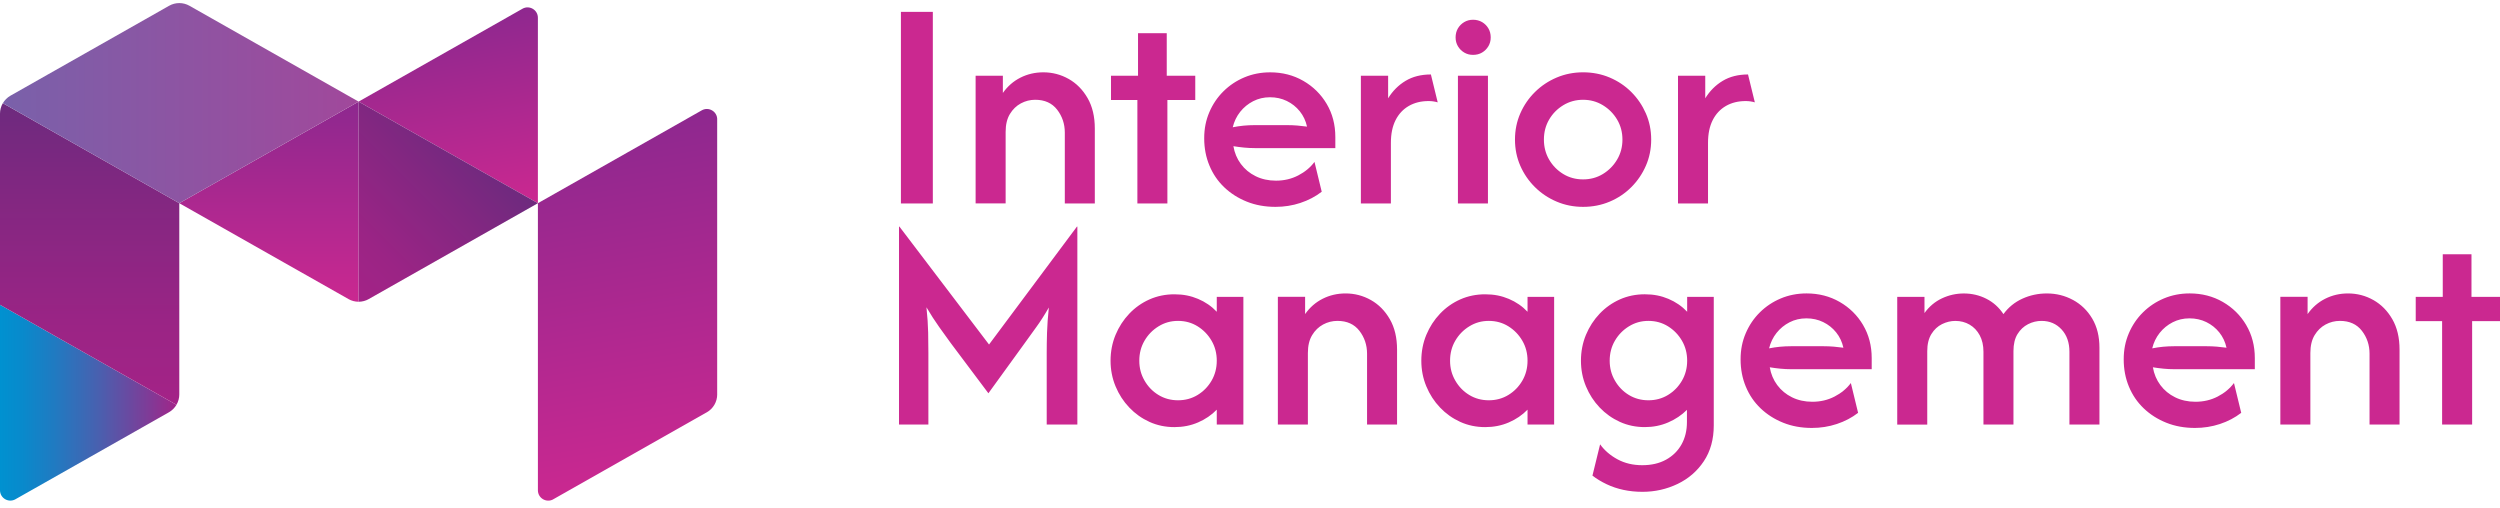
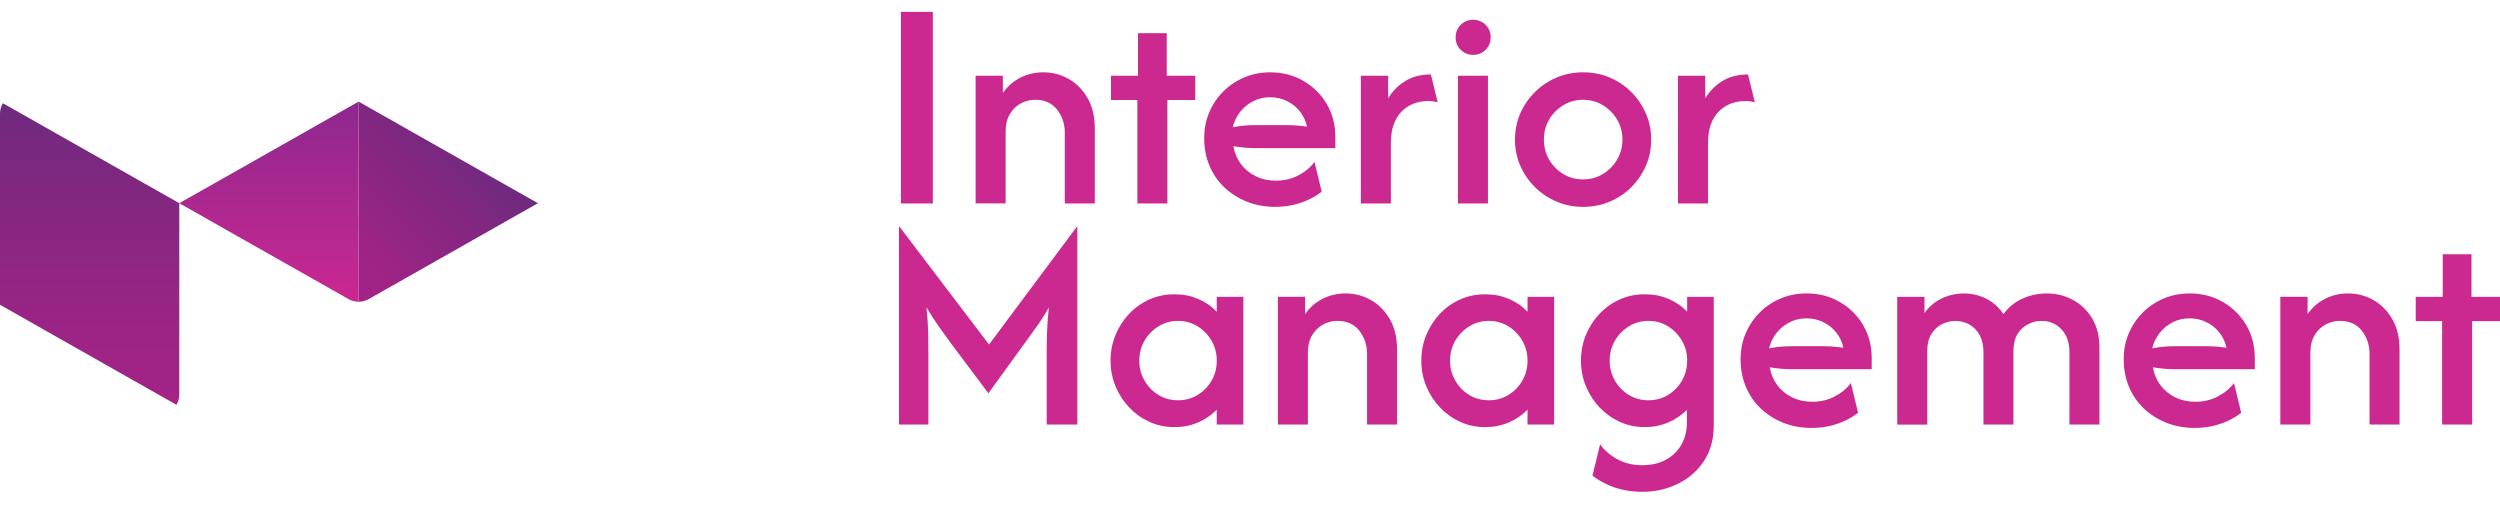
<svg xmlns="http://www.w3.org/2000/svg" xmlns:xlink="http://www.w3.org/1999/xlink" id="Layer_1" data-name="Layer 1" viewBox="0 0 1713.84 348.25">
  <defs>
    <style>
      .cls-1 {
        fill: none;
      }

      .cls-2 {
        fill: url(#linear-gradient-2);
      }

      .cls-3 {
        fill: url(#linear-gradient);
      }

      .cls-4 {
        fill: #cb2890;
      }

      .cls-5 {
        fill: url(#Bright_violet_Fuchsia);
      }

      .cls-6 {
        fill: url(#Dark_violet_Bright_purple-2);
      }

      .cls-7 {
        fill: url(#Hazy_plum_Flat_violet);
      }

      .cls-8 {
        fill: url(#Bright_blue_Bright_purple);
      }

      .cls-9 {
        clip-path: url(#clippath);
      }

      .cls-10 {
        fill: url(#Dark_violet_Bright_purple);
      }
    </style>
    <clipPath id="clippath">
      <path class="cls-1" d="M430.19,104.48l-61.45,34.82V12.16c0-5.43-5.86-8.84-10.58-6.17l-50.88,28.83-61.46,34.83-61.46-34.83L129.9,3.96c-4.33-2.46-9.64-2.46-13.98,0l-54.47,30.87L7.19,65.58C2.75,68.1,0,72.81,0,77.91v258.18c0,5.43,5.86,8.84,10.58,6.17l50.88-28.83,54.27-30.75c4.44-2.52,7.19-7.23,7.19-12.33v-131.04l61.46,34.83,54.47,30.87c4.33,2.46,9.64,2.46,13.98,0l54.47-30.87,61.45-34.82v196.79c0,5.43,5.86,8.84,10.58,6.17l50.88-28.83,54.27-30.75c4.44-2.52,7.19-7.23,7.19-12.33V81.81c0-5.43-5.86-8.84-10.58-6.17l-50.88,28.83Z" />
    </clipPath>
    <linearGradient id="Bright_blue_Bright_purple" data-name="Bright blue &amp;gt; Bright purple" x1="0" y1="278.6" x2="122.91" y2="278.6" gradientUnits="userSpaceOnUse">
      <stop offset="0" stop-color="#0091d0" />
      <stop offset=".12" stop-color="#088acc" />
      <stop offset=".31" stop-color="#217ac1" />
      <stop offset=".55" stop-color="#4960af" />
      <stop offset=".83" stop-color="#7f3b97" />
      <stop offset="1" stop-color="#a42387" />
    </linearGradient>
    <linearGradient id="linear-gradient" x1="184.37" y1="208.95" x2="184.37" y2="69.65" gradientUnits="userSpaceOnUse">
      <stop offset="0" stop-color="#cb2890" />
      <stop offset="1" stop-color="#8d288f" />
    </linearGradient>
    <linearGradient id="linear-gradient-2" x1="327" y1="146.66" x2="303.18" y2="11.56" xlink:href="#linear-gradient" />
    <linearGradient id="Dark_violet_Bright_purple" data-name="Dark violet &amp;gt; Bright purple" x1="224.32" y1="187.44" x2="320.6" y2="91.16" gradientUnits="userSpaceOnUse">
      <stop offset="0" stop-color="#a42387" />
      <stop offset=".26" stop-color="#9b2485" />
      <stop offset=".69" stop-color="#822781" />
      <stop offset="1" stop-color="#6d2a7e" />
    </linearGradient>
    <linearGradient id="Dark_violet_Bright_purple-2" data-name="Dark violet &amp;gt; Bright purple" x1="61.46" y1="278.6" x2="61.46" y2="69.65" xlink:href="#Dark_violet_Bright_purple" />
    <linearGradient id="Hazy_plum_Flat_violet" data-name="Hazy plum &amp;gt; Flat violet" x1="245.83" y1="69.65" x2="0" y2="69.65" gradientUnits="userSpaceOnUse">
      <stop offset="0" stop-color="#a1489b" />
      <stop offset="1" stop-color="#7961aa" />
    </linearGradient>
    <linearGradient id="Bright_violet_Fuchsia" data-name="Bright violet &amp;gt; Fuchsia" x1="452.16" y1="333.54" x2="408.22" y2="84.36" gradientUnits="userSpaceOnUse">
      <stop offset="0" stop-color="#cb2890" />
      <stop offset="1" stop-color="#8d288f" />
    </linearGradient>
  </defs>
  <path id="Interior_Consulting" data-name="Interior Consulting" class="cls-4" d="M999.46,31.71c-1.07-1.8-1.6-3.82-1.6-6.06s.53-4.4,1.6-6.2c1.07-1.8,2.51-3.23,4.31-4.3,1.8-1.07,3.82-1.61,6.06-1.61s4.4.54,6.2,1.61c1.8,1.07,3.23,2.5,4.3,4.3,1.07,1.8,1.61,3.87,1.61,6.2s-.54,4.26-1.61,6.06c-1.07,1.8-2.51,3.24-4.3,4.31-1.8,1.07-3.87,1.6-6.2,1.6s-4.26-.53-6.06-1.6c-1.8-1.07-3.24-2.51-4.31-4.31ZM1085.26,141.81c-6.42,0-12.46-1.19-18.09-3.58-5.64-2.38-10.6-5.69-14.88-9.92-4.28-4.23-7.64-9.12-10.07-14.67-2.43-5.54-3.65-11.53-3.65-17.95s1.22-12.4,3.65-17.95c2.43-5.55,5.78-10.44,10.07-14.67,4.28-4.23,9.24-7.53,14.88-9.92,5.64-2.38,11.67-3.58,18.09-3.58s12.6,1.19,18.24,3.58c5.64,2.39,10.58,5.69,14.81,9.92,4.23,4.23,7.56,9.12,9.99,14.67,2.43,5.54,3.65,11.53,3.65,17.95s-1.22,12.4-3.65,17.95c-2.43,5.55-5.76,10.44-9.99,14.67-4.23,4.23-9.17,7.54-14.81,9.92-5.64,2.38-11.73,3.58-18.24,3.58ZM1071.61,119.26c4.04,2.48,8.58,3.72,13.64,3.72s9.6-1.24,13.64-3.72c4.04-2.48,7.27-5.76,9.7-9.85,2.43-4.09,3.65-8.66,3.65-13.72s-1.22-9.63-3.65-13.72c-2.43-4.09-5.69-7.37-9.77-9.85-4.09-2.48-8.61-3.72-13.57-3.72s-9.48,1.24-13.57,3.72c-4.09,2.48-7.32,5.76-9.71,9.85s-3.57,8.66-3.57,13.72,1.19,9.63,3.57,13.72c2.38,4.09,5.6,7.37,9.63,9.85ZM999.46,139.47h20.58V51.92h-20.58v87.55ZM1199.94,69.51c1.07.15,2.09.36,3.06.66l-4.67-19.12c-6.71,0-12.5,1.46-17.36,4.38-4.87,2.92-8.85,6.91-11.96,11.96v-15.47h-18.68v87.55h20.58v-41.58c0-6.13,1.07-11.31,3.21-15.54,2.14-4.23,5.16-7.46,9.05-9.71,3.89-2.24,8.41-3.36,13.57-3.36,1.07,0,2.13.07,3.21.22ZM982.54,69.51c1.07.15,2.09.36,3.06.66l-4.67-19.12c-6.71,0-12.5,1.46-17.36,4.38-4.87,2.92-8.85,6.91-11.96,11.96v-15.47h-18.68v87.55h20.58v-41.58c0-6.13,1.07-11.31,3.21-15.54,2.14-4.23,5.16-7.46,9.05-9.71,3.89-2.24,8.41-3.36,13.57-3.36,1.07,0,2.13.07,3.21.22ZM732.59,54.11c-5.35-3.02-11.14-4.53-17.36-4.53-5.65,0-10.87,1.22-15.69,3.65-4.82,2.43-8.83,5.94-12.04,10.5v-11.82h-18.68v87.55h20.58v-49.03c0-4.96.97-9.05,2.92-12.26,1.94-3.21,4.45-5.64,7.51-7.29,3.07-1.65,6.35-2.48,9.85-2.48,6.51,0,11.53,2.26,15.03,6.78,3.5,4.53,5.26,9.76,5.26,15.69v48.59h20.57v-51.36c0-8.17-1.65-15.12-4.96-20.87-3.31-5.74-7.63-10.11-12.98-13.13ZM891.49,139.11c-5.45,1.8-11.14,2.7-17.07,2.7-7.2,0-13.77-1.19-19.7-3.58-5.94-2.38-11.09-5.67-15.47-9.85-4.38-4.18-7.76-9.14-10.14-14.88-2.39-5.74-3.58-11.97-3.58-18.68s1.17-12.38,3.5-17.87c2.34-5.5,5.57-10.29,9.71-14.37,4.13-4.09,8.92-7.27,14.37-9.56,5.45-2.28,11.33-3.43,17.66-3.43,8.36,0,15.93,1.95,22.69,5.84,6.76,3.89,12.11,9.17,16.05,15.83,3.94,6.67,5.91,14.23,5.91,22.69v7.58h-55.3c-2.43,0-4.87-.12-7.29-.36-2.43-.24-4.87-.56-7.29-.95.78,4.57,2.48,8.64,5.11,12.18,2.63,3.55,6,6.35,10.14,8.39,4.13,2.04,8.78,3.06,13.93,3.06,5.55,0,10.63-1.19,15.25-3.58,4.62-2.38,8.34-5.47,11.16-9.26l4.96,20.43c-4.28,3.31-9.15,5.86-14.59,7.66ZM845.09,87.24c2.43-.49,4.91-.85,7.44-1.1,2.53-.24,5.06-.36,7.59-.36h22.33c2.43,0,4.77.1,7,.29,2.24.2,4.43.44,6.57.73-.88-3.98-2.53-7.49-4.96-10.5-2.43-3.02-5.4-5.38-8.9-7.08-3.5-1.7-7.35-2.55-11.53-2.55s-8.02.9-11.53,2.7c-3.5,1.8-6.47,4.23-8.9,7.29-2.43,3.07-4.14,6.59-5.11,10.58ZM779.71,139.47h20.58v-70.92h19.11v-16.63h-19.55v-29.18h-19.69v29.18h-18.53v16.63h18.09v70.92ZM639.49,8.15h-21.88v131.32h21.88V8.15ZM1421.08,205.62c-5.5-2.97-11.45-4.45-17.88-4.45-5.94,0-11.53,1.19-16.78,3.58-5.25,2.39-9.58,5.91-12.99,10.58-3.02-4.57-6.9-8.07-11.67-10.5-4.77-2.43-9.93-3.65-15.47-3.65-5.26,0-10.27,1.12-15.03,3.36-4.77,2.24-8.75,5.6-11.96,10.07v-11.09h-18.68v87.55h20.58v-50.34c0-4.77.95-8.68,2.85-11.75,1.9-3.06,4.32-5.33,7.29-6.79,2.97-1.46,6-2.19,9.12-2.19,3.6,0,6.86.85,9.78,2.55,2.92,1.7,5.23,4.14,6.93,7.29,1.7,3.16,2.56,6.93,2.56,11.31v49.9h20.57v-50.34c0-4.77.92-8.66,2.77-11.67,1.85-3.01,4.26-5.27,7.22-6.79,2.97-1.51,6.06-2.26,9.27-2.26,5.54,0,10.11,1.95,13.71,5.84,3.6,3.89,5.4,9,5.4,15.32v49.9h20.58v-52.68c0-7.78-1.66-14.44-4.96-19.99-3.31-5.55-7.71-9.8-13.2-12.77ZM1539.85,222.83c3.94,6.67,5.91,14.23,5.91,22.69v7.58h-55.3c-2.43,0-4.87-.12-7.29-.36-2.43-.24-4.87-.56-7.29-.95.78,4.57,2.48,8.64,5.11,12.18,2.63,3.55,6,6.35,10.14,8.39,4.13,2.04,8.78,3.06,13.93,3.06,5.55,0,10.63-1.19,15.25-3.58,4.62-2.38,8.34-5.47,11.16-9.26l4.96,20.43c-4.28,3.31-9.15,5.86-14.59,7.66-5.45,1.8-11.14,2.7-17.07,2.7-7.2,0-13.77-1.19-19.7-3.58-5.94-2.38-11.09-5.67-15.47-9.85-4.38-4.18-7.76-9.14-10.14-14.88-2.39-5.74-3.58-11.97-3.58-18.68s1.17-12.38,3.5-17.87c2.34-5.5,5.57-10.29,9.71-14.37,4.13-4.09,8.92-7.27,14.37-9.56,5.45-2.28,11.33-3.43,17.66-3.43,8.36,0,15.93,1.95,22.69,5.84,6.76,3.89,12.11,9.17,16.05,15.83ZM1526.35,238.37c-.88-3.98-2.53-7.49-4.96-10.5-2.43-3.02-5.4-5.38-8.9-7.08-3.5-1.7-7.35-2.55-11.53-2.55s-8.02.9-11.53,2.7c-3.5,1.8-6.47,4.23-8.9,7.29-2.43,3.07-4.14,6.59-5.11,10.58,2.43-.49,4.91-.85,7.44-1.1,2.53-.24,5.06-.36,7.59-.36h22.33c2.43,0,4.77.1,7,.29,2.24.2,4.43.44,6.57.73ZM1627.03,205.69c-5.35-3.02-11.14-4.53-17.36-4.53-5.65,0-10.87,1.22-15.69,3.65-4.82,2.43-8.83,5.94-12.04,10.5v-11.82h-18.68v87.55h20.58v-49.03c0-4.96.97-9.05,2.92-12.26,1.94-3.21,4.45-5.64,7.51-7.29,3.07-1.65,6.35-2.48,9.85-2.48,6.51,0,11.53,2.26,15.03,6.78,3.5,4.53,5.26,9.76,5.26,15.69v48.59h20.57v-51.36c0-8.17-1.65-15.12-4.96-20.87-3.31-5.74-7.63-10.11-12.98-13.13ZM1694.29,203.5v-29.18h-19.69v29.18h-18.53v16.63h18.09v70.92h20.58v-70.92h19.11v-16.63h-19.55ZM1277.21,222.83c3.94,6.67,5.91,14.23,5.91,22.69v7.58h-55.3c-2.43,0-4.87-.12-7.29-.36-2.43-.24-4.87-.56-7.29-.95.78,4.57,2.48,8.64,5.11,12.18,2.63,3.55,6,6.35,10.14,8.39,4.13,2.04,8.78,3.06,13.93,3.06,5.55,0,10.63-1.19,15.25-3.58,4.62-2.38,8.34-5.47,11.16-9.26l4.96,20.43c-4.28,3.31-9.15,5.86-14.59,7.66-5.45,1.8-11.14,2.7-17.07,2.7-7.2,0-13.77-1.19-19.7-3.58-5.94-2.38-11.09-5.67-15.47-9.85-4.38-4.18-7.76-9.14-10.14-14.88-2.39-5.74-3.58-11.97-3.58-18.68s1.17-12.38,3.5-17.87c2.34-5.5,5.57-10.29,9.71-14.37,4.13-4.09,8.92-7.27,14.37-9.56,5.45-2.28,11.33-3.43,17.66-3.43,8.36,0,15.93,1.95,22.69,5.84,6.76,3.89,12.11,9.17,16.05,15.83ZM1263.71,238.37c-.88-3.98-2.53-7.49-4.96-10.5-2.43-3.02-5.4-5.38-8.9-7.08-3.5-1.7-7.35-2.55-11.53-2.55s-8.02.9-11.53,2.7c-3.5,1.8-6.47,4.23-8.9,7.29-2.43,3.07-4.14,6.59-5.11,10.58,2.43-.49,4.91-.85,7.44-1.1,2.53-.24,5.06-.36,7.59-.36h22.33c2.43,0,4.77.1,7,.29,2.24.2,4.43.44,6.57.73ZM939.79,205.69c-5.35-3.02-11.14-4.53-17.36-4.53-5.65,0-10.87,1.22-15.69,3.65-4.82,2.43-8.83,5.94-12.04,10.5v-11.82h-18.68v87.55h20.58v-49.03c0-4.96.97-9.05,2.92-12.26,1.94-3.21,4.45-5.64,7.51-7.29,3.07-1.65,6.35-2.48,9.85-2.48,6.51,0,11.53,2.26,15.03,6.78,3.5,4.53,5.26,9.76,5.26,15.69v48.59h20.57v-51.36c0-8.17-1.65-15.12-4.96-20.87-3.31-5.74-7.63-10.11-12.98-13.13ZM834.14,203.5h18.24v87.55h-18.24v-10.21c-3.6,3.7-7.88,6.62-12.84,8.75-4.96,2.14-10.36,3.21-16.2,3.21-6.13,0-11.82-1.19-17.07-3.57-5.26-2.38-9.88-5.67-13.86-9.85-3.99-4.18-7.13-9.02-9.41-14.52s-3.43-11.36-3.43-17.58,1.14-12.23,3.43-17.73c2.29-5.5,5.42-10.33,9.41-14.52s8.61-7.44,13.86-9.78c5.25-2.33,10.94-3.5,17.07-3.5s11.24,1.05,16.2,3.14c4.96,2.09,9.24,5.03,12.84,8.83v-10.21ZM834.14,247.27c0-5.05-1.19-9.63-3.58-13.72s-5.57-7.37-9.55-9.85c-3.99-2.48-8.47-3.72-13.42-3.72s-9.32,1.24-13.35,3.72c-4.04,2.48-7.24,5.76-9.63,9.85-2.39,4.09-3.58,8.66-3.58,13.72s1.19,9.51,3.58,13.64c2.38,4.14,5.56,7.42,9.55,9.85,3.99,2.43,8.47,3.65,13.43,3.65s9.43-1.22,13.42-3.65c3.98-2.43,7.17-5.69,9.55-9.77,2.38-4.09,3.58-8.66,3.58-13.72ZM1156.61,203.5h18.24v88.13c0,9.53-2.26,17.7-6.79,24.52-4.52,6.81-10.53,12.01-18.02,15.61-7.49,3.59-15.52,5.4-24.07,5.4-4.58,0-8.9-.44-12.99-1.32-4.09-.87-7.93-2.16-11.53-3.87-3.6-1.7-6.86-3.67-9.77-5.91l5.25-21.45c3.01,4.18,7,7.61,11.96,10.29,4.96,2.67,10.6,4.01,16.93,4.01s11.77-1.27,16.34-3.8c4.57-2.53,8.1-6,10.58-10.43,2.48-4.43,3.72-9.56,3.72-15.39v-8.32c-3.6,3.6-7.88,6.47-12.84,8.61-4.96,2.14-10.31,3.21-16.05,3.21-6.13,0-11.82-1.19-17.07-3.57-5.26-2.38-9.88-5.67-13.86-9.85-3.99-4.18-7.13-9.02-9.41-14.52-2.29-5.5-3.43-11.36-3.43-17.58s1.14-12.23,3.43-17.73c2.29-5.5,5.42-10.33,9.41-14.52,3.99-4.18,8.61-7.44,13.86-9.78,5.25-2.33,10.94-3.5,17.07-3.5s11.24,1.05,16.2,3.14c4.96,2.09,9.24,5.03,12.84,8.83v-10.21ZM1156.61,247.27c0-5.05-1.19-9.63-3.58-13.72-2.38-4.09-5.57-7.37-9.55-9.85-3.99-2.48-8.47-3.72-13.42-3.72s-9.32,1.24-13.35,3.72c-4.04,2.48-7.24,5.76-9.63,9.85-2.39,4.09-3.58,8.66-3.58,13.72s1.19,9.51,3.58,13.64c2.38,4.14,5.56,7.42,9.55,9.85,3.99,2.43,8.47,3.65,13.43,3.65s9.43-1.22,13.42-3.65c3.98-2.43,7.17-5.69,9.55-9.77,2.38-4.09,3.58-8.66,3.58-13.72ZM678.02,236.18l-61.43-80.83h-.29v135.7h20.14v-49.17c0-4.18-.05-8.8-.15-13.86-.1-5.06-.49-10.85-1.17-17.37,2.92,4.96,5.84,9.48,8.75,13.57,2.92,4.09,5.55,7.74,7.88,10.94l25.83,34.44,24.95-34.44c2.33-3.31,4.91-6.88,7.73-10.72,2.82-3.84,5.74-8.39,8.75-13.64-.68,6.52-1.09,12.28-1.24,17.29-.15,5.01-.22,9.6-.22,13.79v49.17h21.01v-135.7h-.29l-60.26,80.83ZM1047.18,203.5h18.24v87.55h-18.24v-10.21c-3.6,3.7-7.88,6.62-12.84,8.75-4.96,2.14-10.36,3.21-16.2,3.21-6.13,0-11.82-1.19-17.07-3.57-5.26-2.38-9.88-5.67-13.86-9.85-3.99-4.18-7.13-9.02-9.41-14.52-2.29-5.5-3.43-11.36-3.43-17.58s1.14-12.23,3.43-17.73c2.29-5.5,5.42-10.33,9.41-14.52s8.61-7.44,13.86-9.78c5.25-2.33,10.94-3.5,17.07-3.5s11.24,1.05,16.2,3.14c4.96,2.09,9.24,5.03,12.84,8.83v-10.21ZM1047.18,247.27c0-5.05-1.19-9.63-3.58-13.72s-5.57-7.37-9.55-9.85c-3.99-2.48-8.47-3.72-13.42-3.72s-9.32,1.24-13.35,3.72c-4.04,2.48-7.24,5.76-9.63,9.85-2.39,4.09-3.58,8.66-3.58,13.72s1.19,9.51,3.58,13.64c2.38,4.14,5.56,7.42,9.55,9.85,3.99,2.43,8.47,3.65,13.43,3.65s9.43-1.22,13.42-3.65c3.98-2.43,7.17-5.69,9.55-9.77,2.38-4.09,3.58-8.66,3.58-13.72Z" />
  <g class="cls-9">
    <g>
-       <polygon class="cls-8" points="61.46 243.78 0 208.95 0 278.6 0 348.25 61.46 313.43 122.91 278.6 61.46 243.78" />
      <polygon class="cls-3" points="184.37 104.48 122.91 139.3 184.37 174.13 245.83 208.95 245.83 139.3 245.83 69.65 184.37 104.48" />
-       <polygon class="cls-2" points="307.28 34.83 245.83 69.65 307.28 104.48 368.74 139.3 368.74 69.65 368.74 0 307.28 34.83" />
      <polygon class="cls-10" points="307.28 104.48 245.83 69.65 245.83 139.3 245.83 208.95 307.28 174.13 368.74 139.3 307.28 104.48" />
      <polygon class="cls-6" points="61.46 104.48 0 69.65 0 139.3 0 208.95 61.46 243.78 122.91 278.6 122.91 208.95 122.91 139.3 61.46 104.48" />
-       <polygon class="cls-7" points="184.37 34.83 122.91 0 61.46 34.83 0 69.65 61.46 104.48 122.91 139.3 184.37 104.48 245.83 69.65 184.37 34.83" />
-       <polygon class="cls-5" points="368.74 139.3 368.74 208.95 368.74 278.6 368.74 348.25 430.19 313.43 491.65 278.6 491.65 208.95 491.65 139.3 491.65 69.65 430.19 104.48 368.74 139.3" />
    </g>
  </g>
</svg>